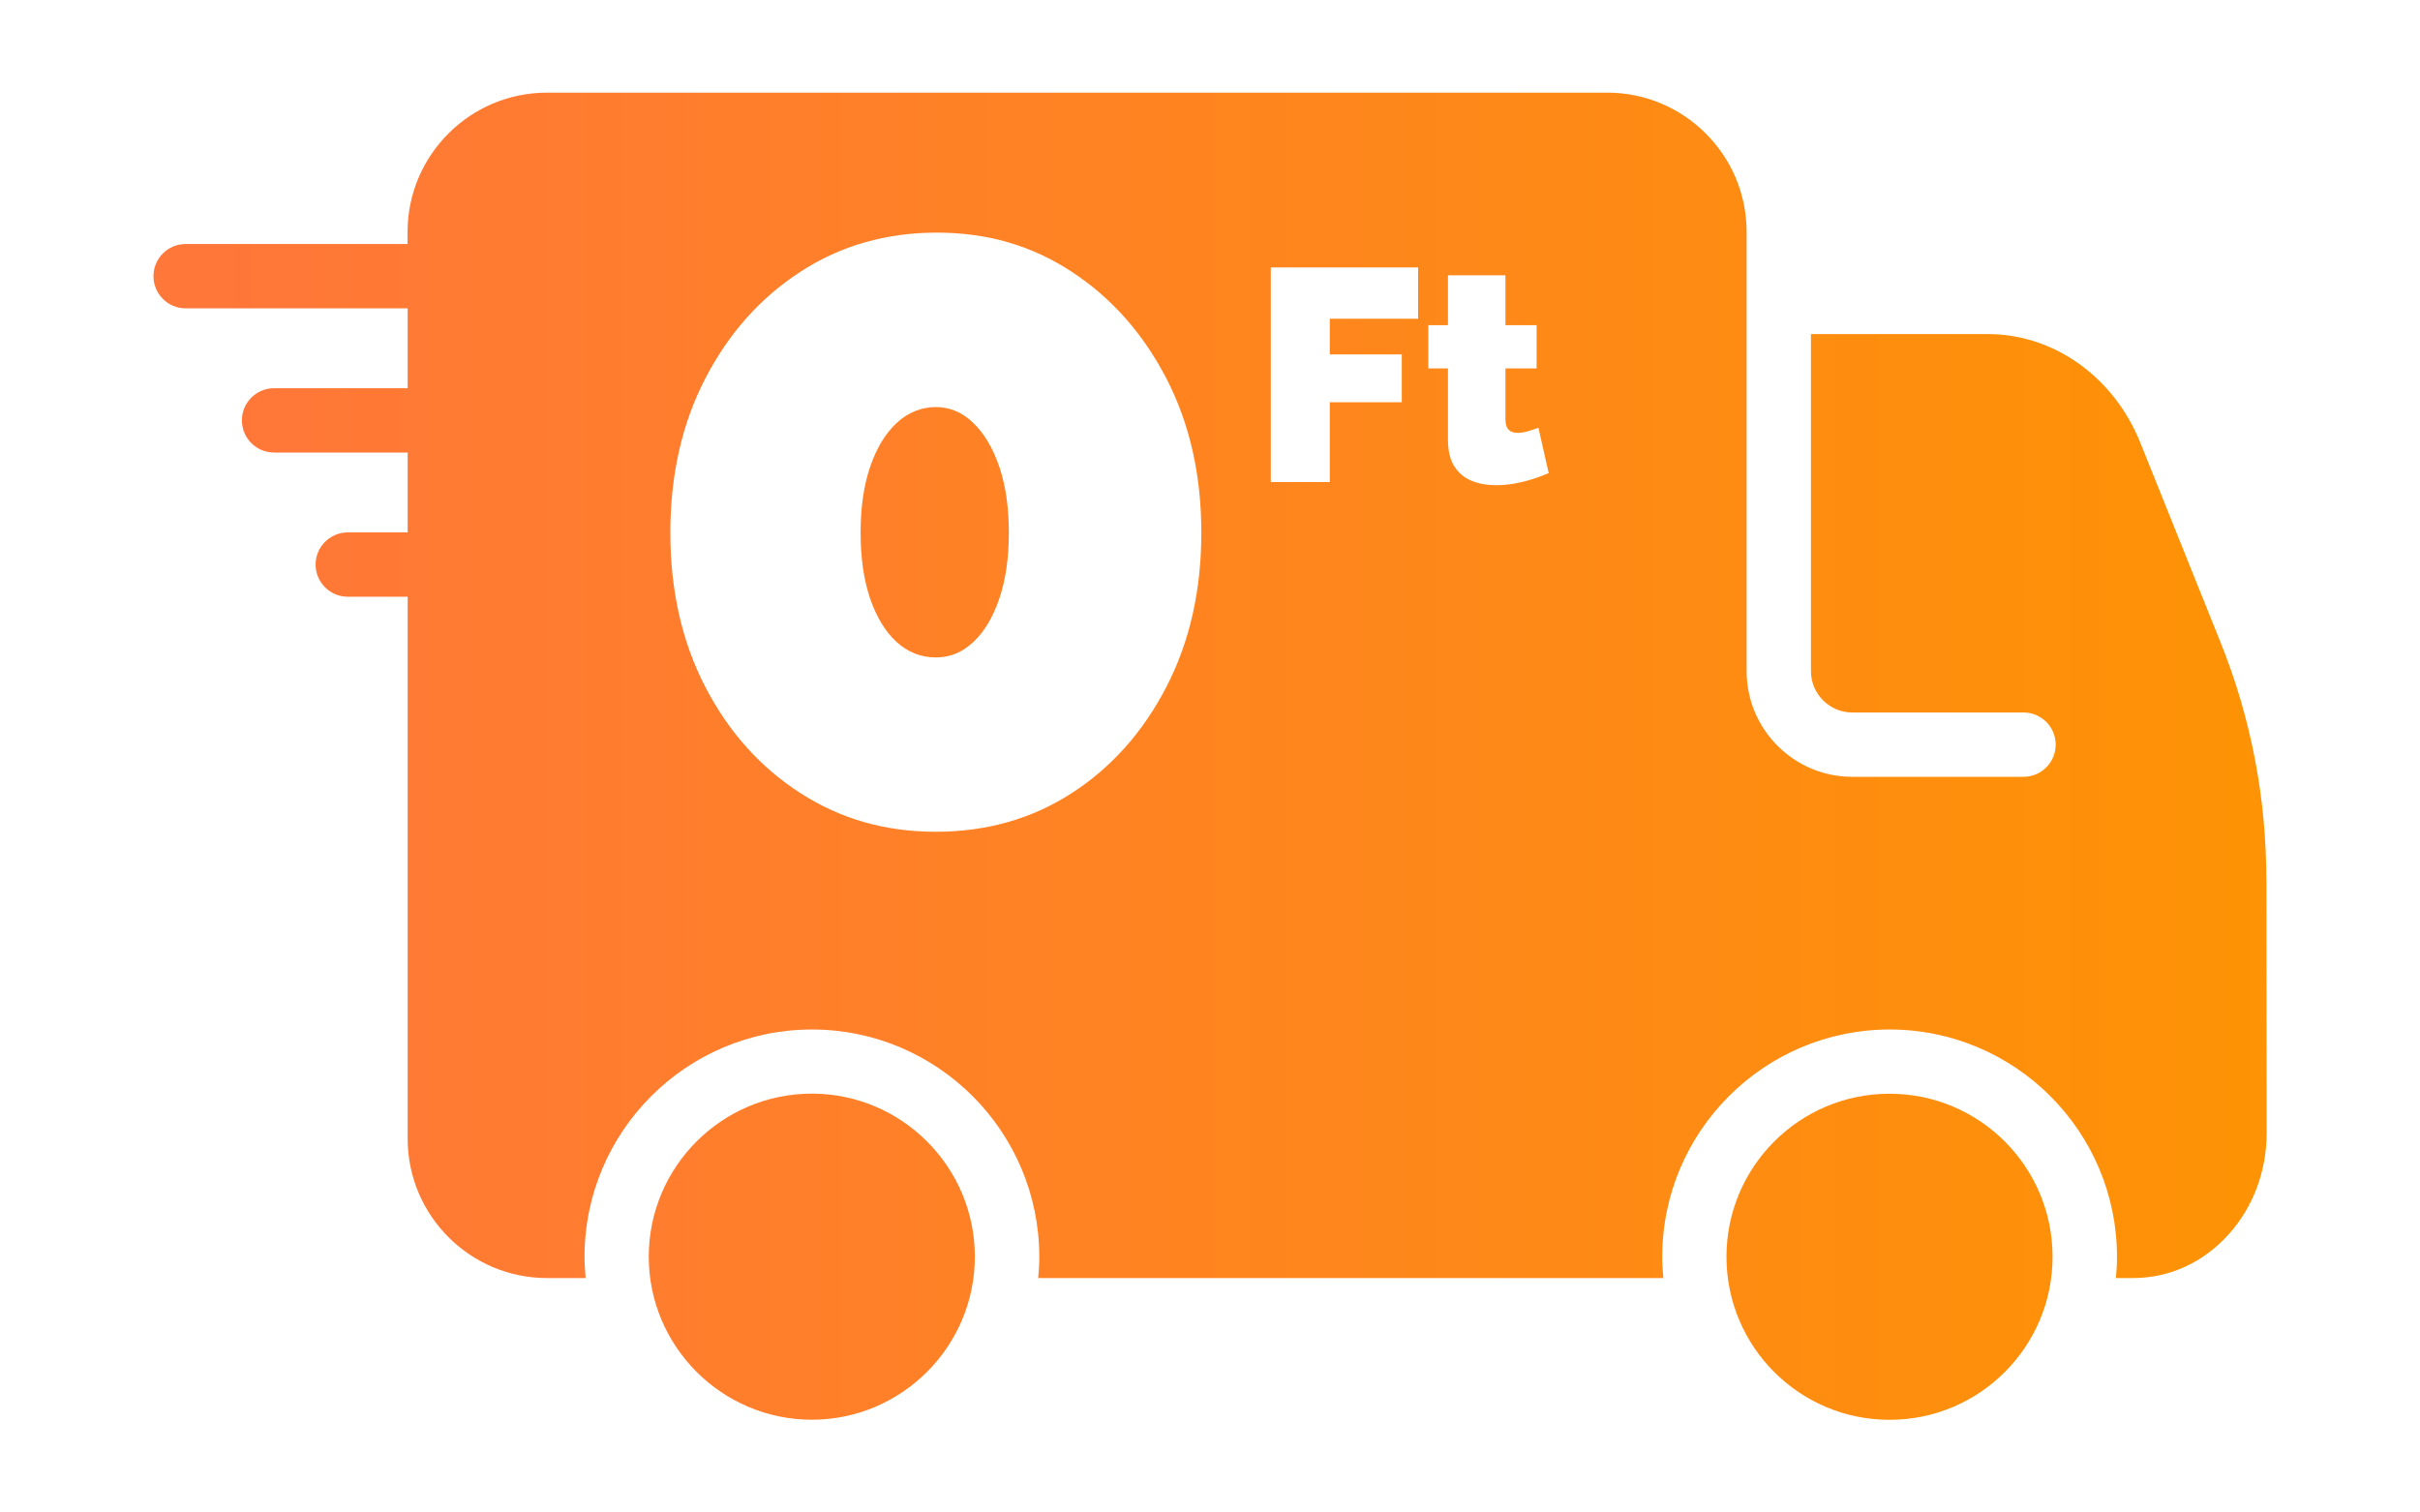
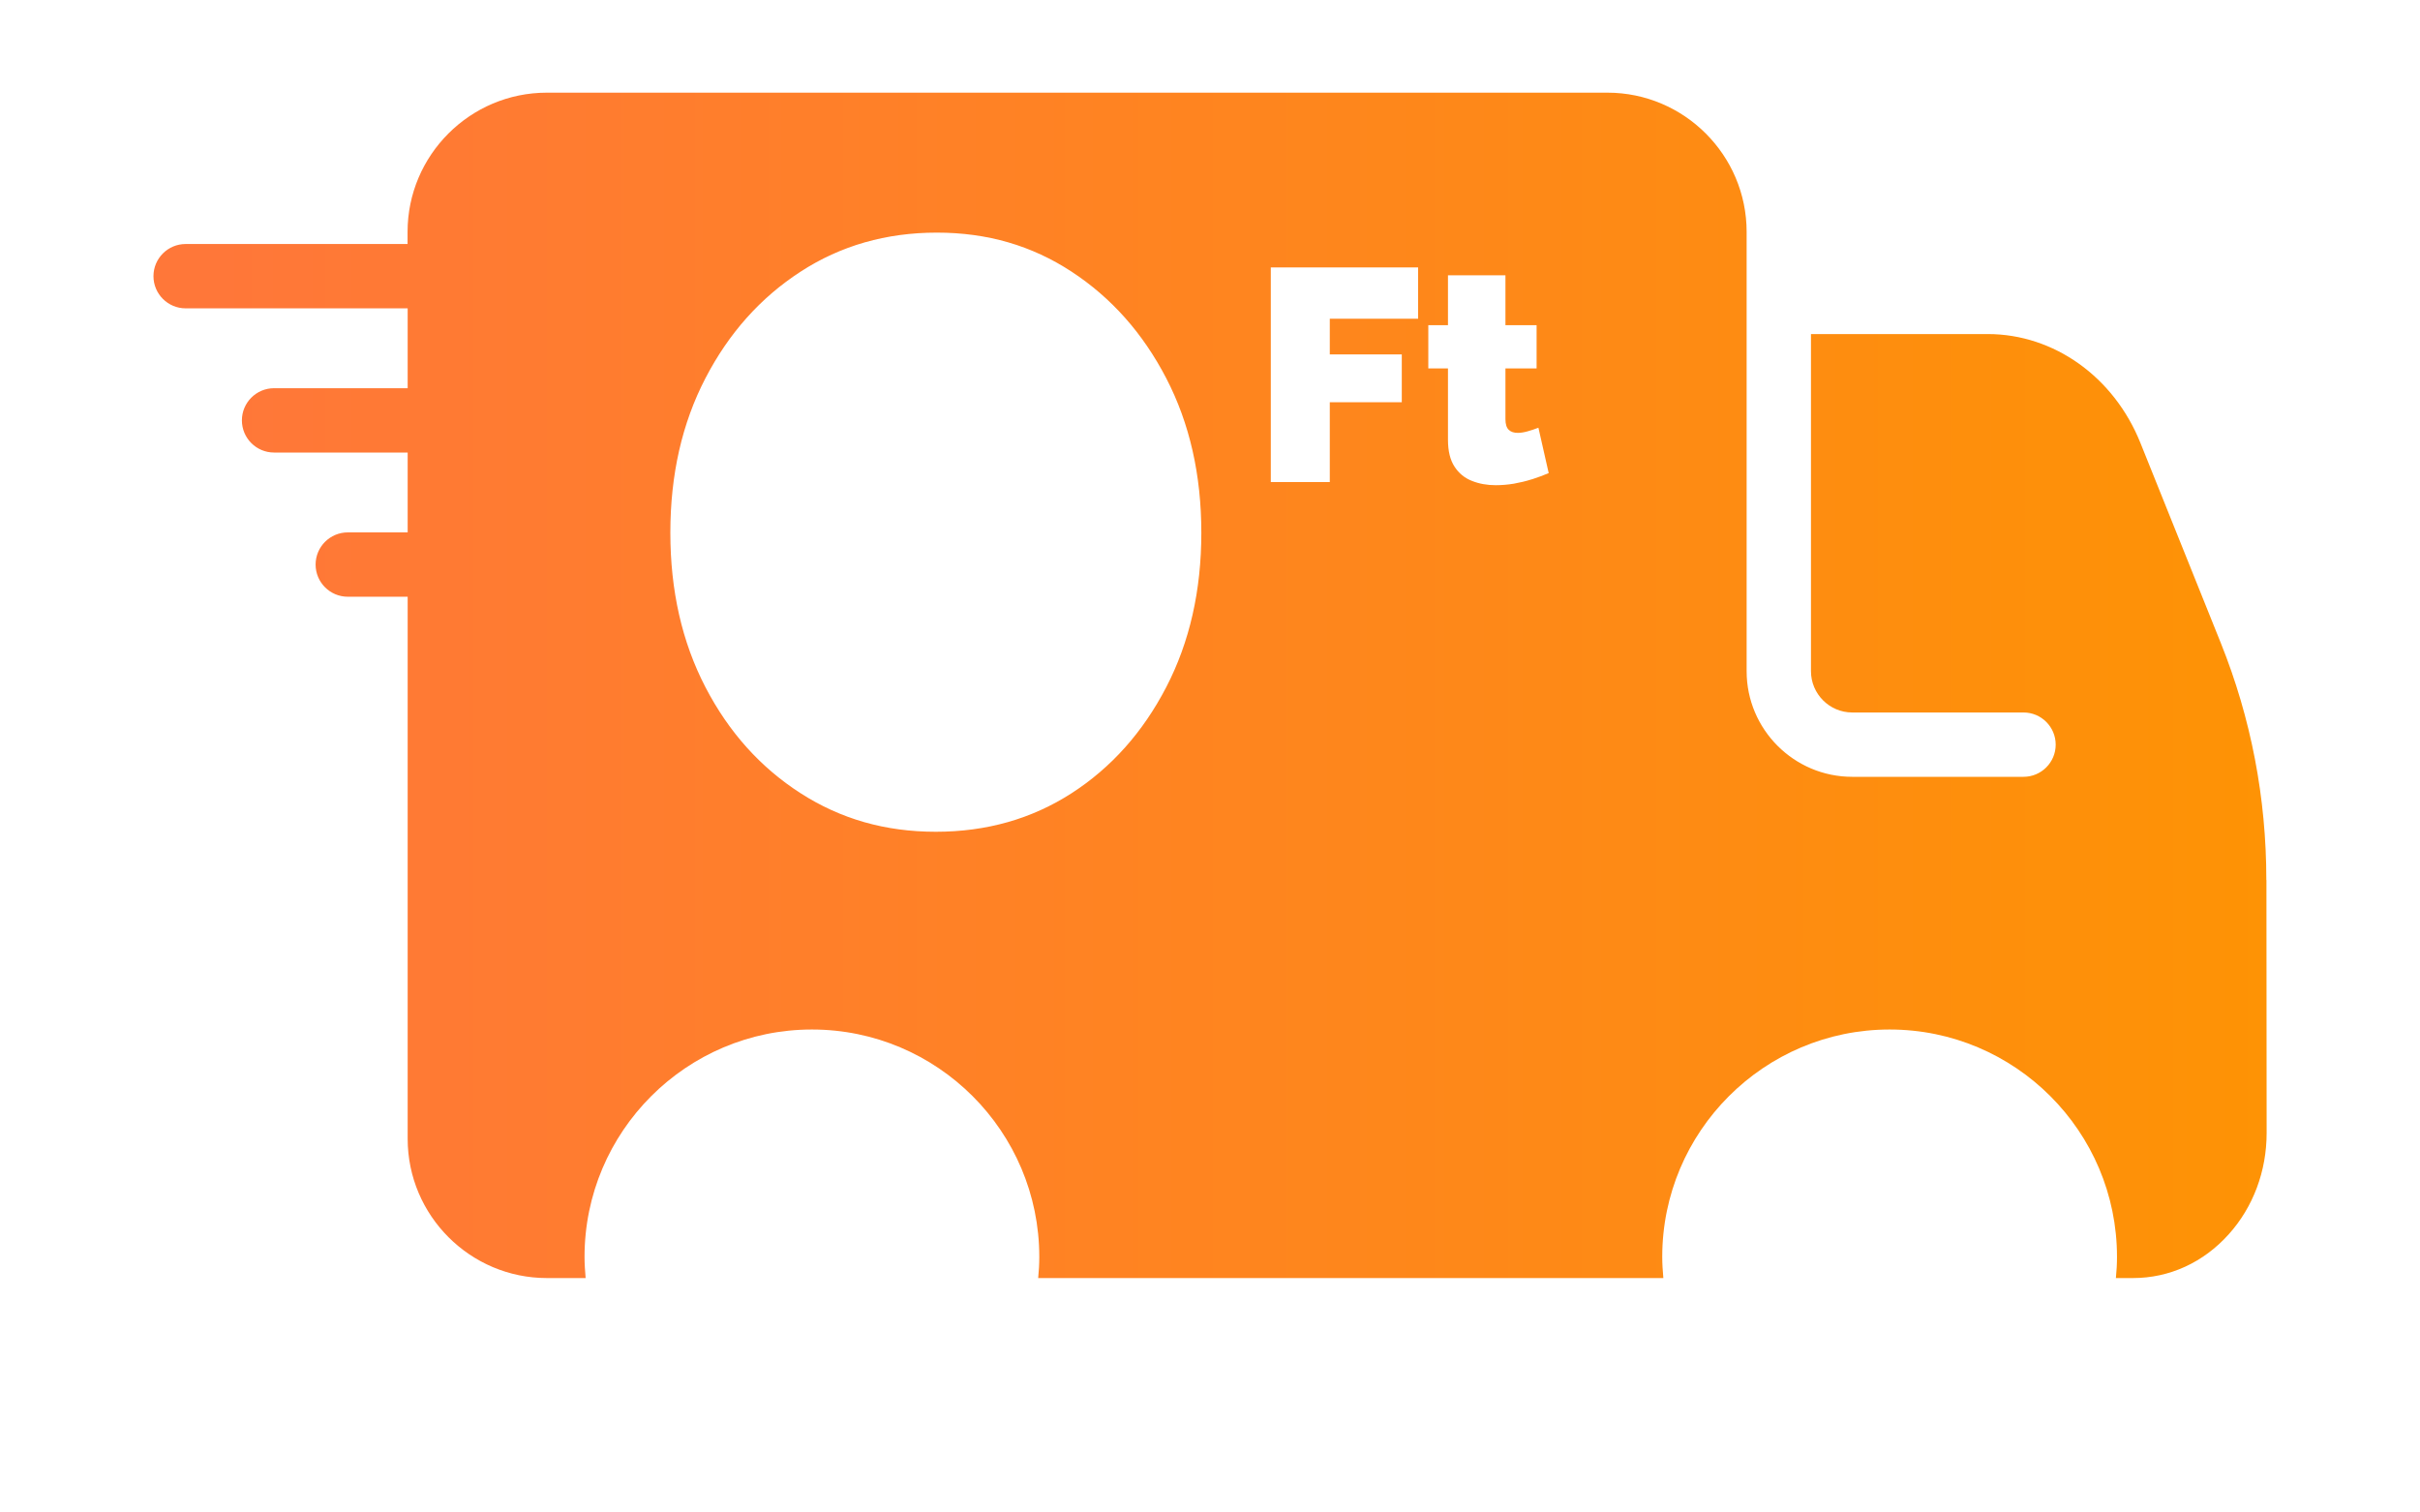
<svg xmlns="http://www.w3.org/2000/svg" xmlns:xlink="http://www.w3.org/1999/xlink" id="a" viewBox="0 0 240 150">
  <defs>
    <style>.e{fill:url(#c);}.f{fill:url(#b);}.g{fill:url(#d);}.h{fill:none;}</style>
    <linearGradient id="b" x1="21.29" y1="124.64" x2="226.52" y2="124.64" gradientTransform="matrix(1, 0, 0, 1, 0, 0)" gradientUnits="userSpaceOnUse">
      <stop offset="0" stop-color="#ff7739" />
      <stop offset="1" stop-color="#fe9304" />
    </linearGradient>
    <linearGradient id="c" y1="52.79" y2="52.79" xlink:href="#b" />
    <linearGradient id="d" y1="67.96" y2="67.96" xlink:href="#b" />
  </defs>
  <rect class="h" width="240" height="150" />
-   <path class="f" d="M80.51,108.46c-8.92,0-16.17,7.26-16.17,16.17s7.26,16.17,16.17,16.17,16.17-7.26,16.17-16.17-7.26-16.17-16.17-16.17Z" />
-   <circle class="f" cx="187.39" cy="124.64" r="16.17" />
  <g>
-     <path class="e" d="M96.53,41.95c-1.09-1.06-2.33-1.58-3.73-1.58s-2.75,.53-3.88,1.58c-1.13,1.06-2,2.51-2.63,4.36-.63,1.85-.94,4.03-.94,6.52s.31,4.67,.94,6.52c.63,1.85,1.51,3.29,2.63,4.32,1.13,1.02,2.42,1.53,3.88,1.53s2.63-.51,3.73-1.53c1.09-1.02,1.95-2.46,2.58-4.32,.63-1.85,.94-4.03,.94-6.52s-.31-4.67-.94-6.52c-.63-1.85-1.49-3.31-2.58-4.36Z" />
    <path class="g" d="M224.76,87.26c0-8.13-1.52-16.03-4.51-23.48l-7.98-19.86c-2.63-6.55-8.58-10.79-15.14-10.79h-17.53v33.43c0,2.26,1.84,4.1,4.09,4.1h16.99c1.76,0,3.19,1.43,3.19,3.19s-1.43,3.19-3.19,3.19h-16.99c-5.77,0-10.47-4.7-10.47-10.47V23c0-7.61-6.2-13.81-13.81-13.81H54.23c-7.61,0-13.81,6.2-13.81,13.81v1.2H18.41c-1.76,0-3.19,1.43-3.19,3.19s1.43,3.19,3.19,3.19h22.02v7.92h-13.25c-1.76,0-3.19,1.43-3.19,3.19s1.43,3.19,3.19,3.19h13.25v7.92h-5.94c-1.76,0-3.19,1.43-3.19,3.19s1.43,3.19,3.19,3.19h5.94v53.76c0,7.61,6.2,13.81,13.81,13.81h3.84c-.06-.69-.11-1.39-.11-2.1,0-12.43,10.11-22.55,22.55-22.55s22.55,10.11,22.55,22.55c0,.71-.04,1.4-.11,2.1h62c-.06-.69-.11-1.39-.11-2.1,0-12.43,10.11-22.55,22.55-22.55s22.55,10.11,22.55,22.55c0,.71-.04,1.4-.11,2.1h1.7c3.61,0,6.98-1.54,9.49-4.34,2.43-2.7,3.76-6.27,3.76-10.05l-.02-25.07Zm-109.1-19.11c-2.32,4.47-5.45,7.98-9.39,10.52-3.94,2.54-8.43,3.82-13.46,3.82s-9.44-1.27-13.41-3.82-7.12-6.05-9.44-10.52c-2.32-4.47-3.48-9.57-3.48-15.32s1.16-10.85,3.48-15.32c2.32-4.47,5.46-7.99,9.44-10.57,3.97-2.58,8.48-3.87,13.51-3.87s9.42,1.29,13.36,3.87c3.94,2.58,7.07,6.1,9.39,10.57,2.32,4.47,3.48,9.58,3.48,15.32s-1.16,10.85-3.48,15.32Zm24.98-36.54h-8.76v3.54h7.14v4.74h-7.14v7.92h-5.85V26.52h14.61v5.1Zm11.29,15.92c-.59,.19-1.19,.33-1.8,.44-.61,.1-1.21,.15-1.79,.15-.86,0-1.65-.14-2.37-.43-.72-.28-1.29-.75-1.72-1.41-.43-.66-.65-1.54-.65-2.66v-7.08h-1.95v-4.29h1.95v-4.95h5.7v4.95h3.09v4.29h-3.09v5.03c0,.5,.11,.85,.33,1.06s.52,.3,.9,.3c.28,0,.6-.05,.96-.15,.36-.1,.72-.22,1.08-.36l1.02,4.5c-.52,.22-1.08,.43-1.67,.62Z" />
  </g>
</svg>